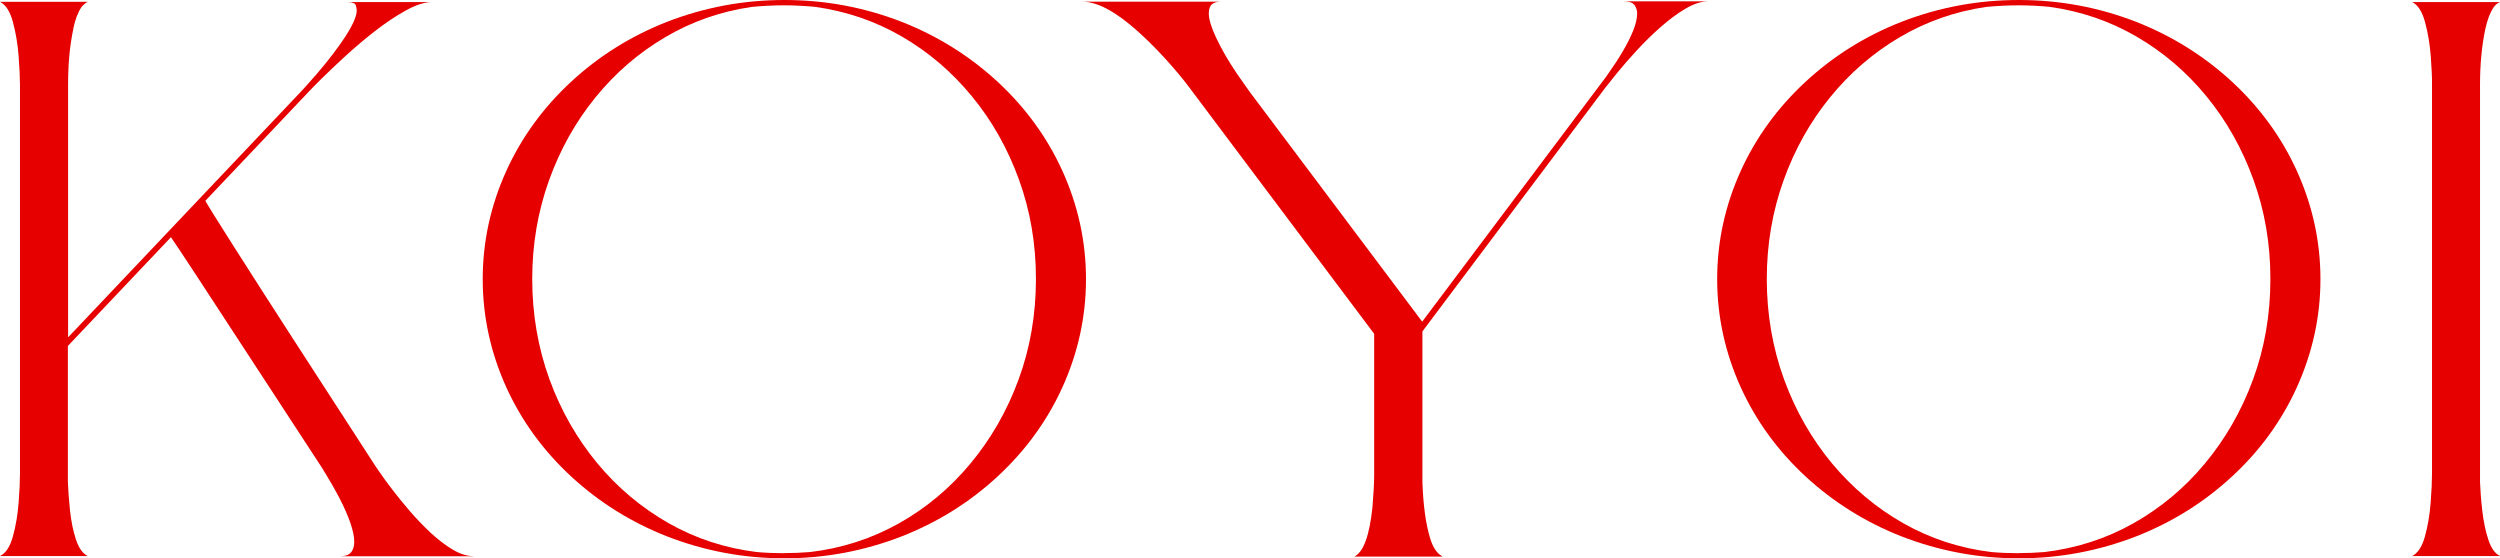
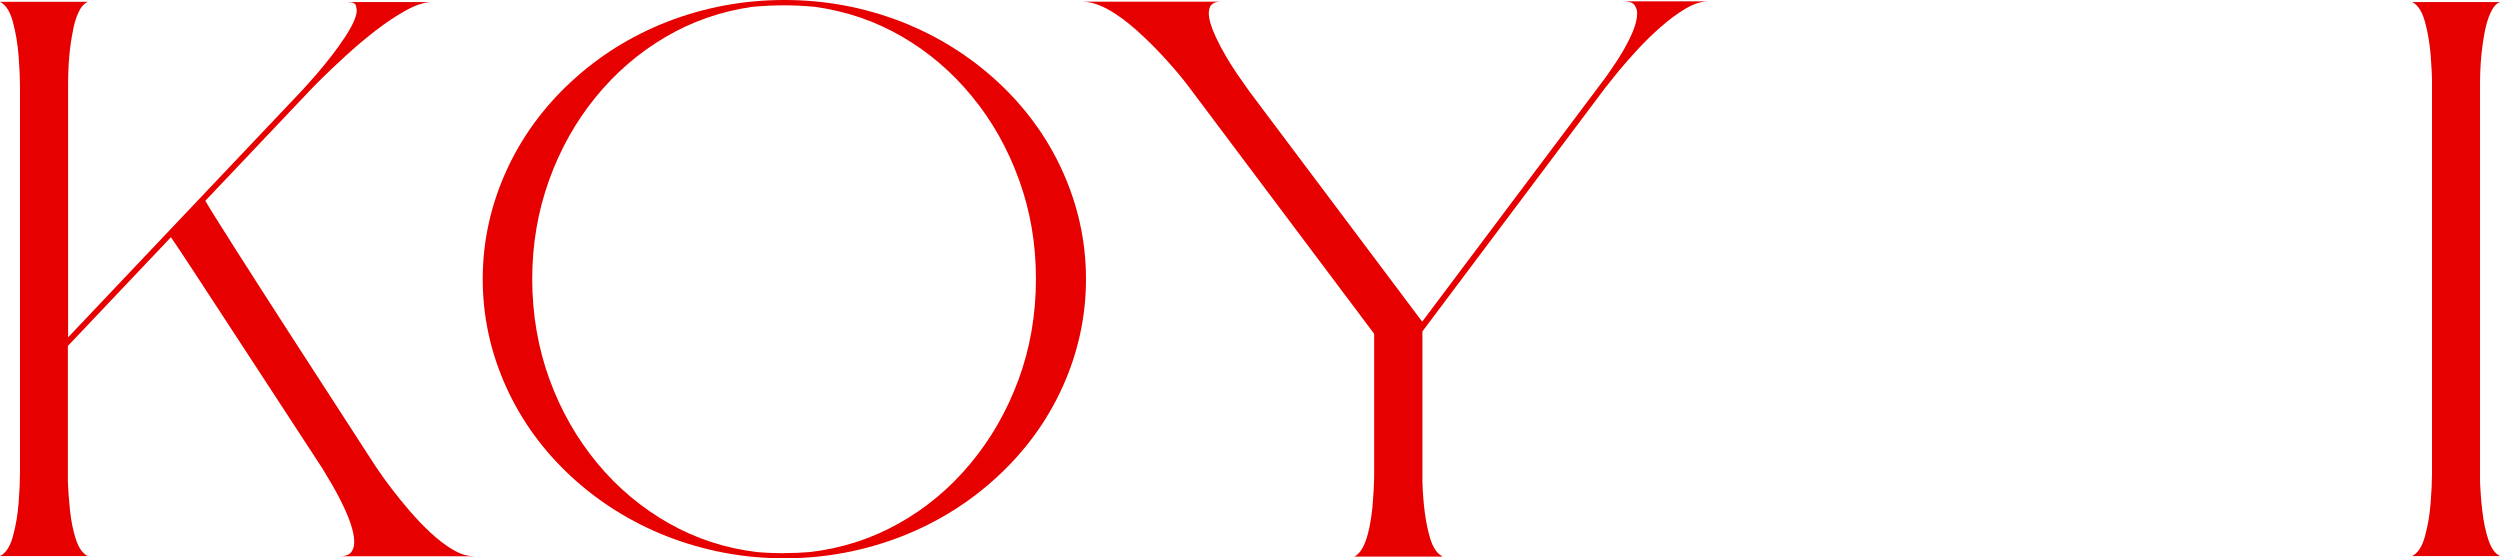
<svg xmlns="http://www.w3.org/2000/svg" id="_レイヤー_2" data-name="レイヤー 2" viewBox="0 0 220.26 49.19">
  <defs>
    <style>
      .cls-1 {
        fill: #e60000;
      }
    </style>
  </defs>
  <g id="layout">
    <g>
      <path class="cls-1" d="M41.73,49.01h-11.79c.55,0,.91-.16,1.08-.48.13-.22.19-.48.19-.79,0-.89-.44-2.18-1.31-3.87-.43-.82-.93-1.68-1.49-2.59l-6.51-9.97c-4.11-6.31-6.39-9.78-6.84-10.41l-9.08,9.58v11.99c.03.74.09,1.58.19,2.52.1.94.27,1.78.52,2.54.25.75.59,1.24,1.04,1.46H0c.51-.25.89-.83,1.14-1.74.25-.91.42-1.9.5-2.95.08-1.05.12-1.91.12-2.56V7.48c0-.63-.04-1.48-.12-2.54s-.25-2.06-.5-2.99C.89,1.01.51.42,0,.16h7.74c-.13.05-.24.13-.34.23,0,0-.01,0-.01.01-.07.06-.14.14-.21.22-.31.46-.55,1.09-.72,1.88v.05c-.31,1.44-.46,3.06-.46,4.87v22.3L26.44,8.15l.41-.44c.26-.29.6-.67,1.01-1.14,1.04-1.21,1.87-2.29,2.5-3.25.71-1.08,1.07-1.88,1.07-2.41,0-.1-.03-.25-.08-.44-.05-.19-.33-.29-.83-.29h7.57c-.66,0-1.43.24-2.31.73-.88.48-1.79,1.09-2.72,1.81s-1.81,1.47-2.64,2.23c-.83.76-1.53,1.43-2.11,2s-.94.95-1.11,1.13l-9.11,9.61c.22.4,1.08,1.78,2.58,4.14,1.5,2.36,3.21,5.02,5.12,7.98,1.91,2.96,3.6,5.57,5.07,7.83l2.2,3.4.4.58c.26.39.62.88,1.08,1.48.46.6.97,1.24,1.55,1.91.58.67,1.19,1.31,1.84,1.92.65.6,1.3,1.1,1.95,1.49.65.39,1.27.58,1.84.58Z" />
      <path class="cls-1" d="M69.11,49.19c-3.59,0-7.05-.65-10.36-1.94-3.17-1.25-5.98-3.01-8.44-5.28-2.45-2.27-4.35-4.88-5.69-7.82-1.39-3.06-2.09-6.25-2.09-9.56s.7-6.5,2.09-9.56c1.34-2.94,3.24-5.55,5.69-7.82,2.45-2.27,5.26-4.03,8.44-5.28,3.32-1.29,6.77-1.93,10.36-1.93s7.03.64,10.35,1.93c3.17,1.25,5.98,3.01,8.44,5.28,2.45,2.27,4.35,4.88,5.69,7.82,1.39,3.06,2.09,6.25,2.09,9.56s-.7,6.5-2.09,9.56c-1.34,2.94-3.24,5.55-5.69,7.82-2.45,2.27-5.26,4.03-8.44,5.28-3.32,1.29-6.77,1.94-10.35,1.94ZM69.11,48.73c.75,0,1.49-.03,2.23-.09h.01c2.81-.33,5.42-1.17,7.83-2.52s4.52-3.11,6.32-5.28c1.8-2.16,3.22-4.63,4.24-7.4,1.02-2.77,1.53-5.73,1.53-8.86s-.5-6-1.49-8.74c-.99-2.74-2.37-5.19-4.14-7.34-1.76-2.15-3.82-3.91-6.18-5.28s-4.92-2.24-7.68-2.62c-.88-.08-1.78-.13-2.68-.13-.98,0-1.94.05-2.88.14-2.74.4-5.28,1.29-7.62,2.67-2.34,1.38-4.38,3.14-6.13,5.29-1.75,2.15-3.12,4.59-4.1,7.32-.98,2.73-1.48,5.63-1.48,8.7s.51,6.06,1.52,8.83,2.42,5.22,4.21,7.39c1.79,2.16,3.89,3.92,6.28,5.28s4.99,2.21,7.79,2.55h.01c.79.07,1.59.1,2.41.1Z" />
      <path class="cls-1" d="M127.04,49.04h-7.72c.81-.4,1.34-1.86,1.6-4.37.1-1.18.15-2.13.15-2.87v-12.39l-15.91-21.2c-.14-.2-.46-.62-.97-1.27-1.29-1.58-2.62-2.99-3.99-4.22-1.92-1.71-3.53-2.57-4.83-2.57h12.21c-.49,0-.81.14-.96.43-.08.17-.12.37-.12.6,0,.51.21,1.21.62,2.09.49,1.05,1.12,2.13,1.87,3.24l1.11,1.58,15.2,20.25h0s16.16-21.52,16.16-21.52l.26-.37c.98-1.38,1.7-2.61,2.15-3.7.25-.61.37-1.13.37-1.57,0-.27-.08-.51-.23-.73-.16-.22-.48-.33-.98-.33h7.48c-.62,0-1.29.22-2.02.65-.73.43-1.46.98-2.2,1.63-.74.65-1.44,1.34-2.1,2.06-.66.72-1.23,1.37-1.71,1.96-.48.59-.84,1.04-1.07,1.34l-16.09,21.44v13.27c.07,2.02.29,3.66.67,4.92.25.84.61,1.38,1.08,1.62Z" />
-       <path class="cls-1" d="M177.87,49.19c-3.59,0-7.04-.65-10.36-1.94-3.17-1.25-5.98-3.01-8.44-5.28-2.45-2.27-4.35-4.88-5.69-7.82-1.39-3.06-2.09-6.25-2.09-9.56s.7-6.5,2.09-9.56c1.34-2.94,3.24-5.55,5.69-7.82,2.45-2.27,5.26-4.03,8.44-5.28,3.32-1.29,6.77-1.93,10.36-1.93s7.03.64,10.35,1.93c3.17,1.25,5.98,3.01,8.44,5.28,2.45,2.27,4.35,4.88,5.69,7.82,1.39,3.06,2.09,6.25,2.09,9.56s-.7,6.5-2.09,9.56c-1.34,2.94-3.23,5.55-5.69,7.82-2.45,2.27-5.26,4.03-8.44,5.28-3.32,1.29-6.77,1.94-10.35,1.94ZM177.87,48.73c.75,0,1.49-.03,2.23-.09h.01c2.81-.33,5.42-1.17,7.83-2.52,2.41-1.36,4.52-3.11,6.32-5.28,1.8-2.16,3.22-4.63,4.24-7.4,1.02-2.77,1.53-5.73,1.53-8.86s-.5-6-1.49-8.74c-.99-2.74-2.37-5.19-4.13-7.34-1.76-2.15-3.82-3.91-6.18-5.28-2.36-1.37-4.92-2.24-7.68-2.62-.88-.08-1.78-.13-2.68-.13-.97,0-1.94.05-2.88.14-2.74.4-5.28,1.29-7.62,2.67-2.34,1.38-4.38,3.14-6.13,5.29-1.75,2.15-3.12,4.59-4.1,7.32-.98,2.73-1.48,5.63-1.48,8.7s.51,6.06,1.52,8.83,2.42,5.22,4.21,7.39c1.8,2.16,3.89,3.92,6.28,5.28s4.99,2.21,7.79,2.55h.01c.79.07,1.6.1,2.41.1Z" />
      <path class="cls-1" d="M220.26,48.99h-7.74c.5-.25.88-.83,1.13-1.74.25-.91.42-1.9.5-2.95s.12-1.9.12-2.56V7.51c.01-.64-.03-1.5-.11-2.56s-.25-2.06-.5-2.99c-.25-.93-.63-1.53-1.14-1.78h7.74c-.21.08-.4.24-.56.46-.31.46-.56,1.1-.74,1.94-.3,1.45-.46,3.07-.46,4.86v35.04c.03.74.09,1.58.2,2.52.11.94.28,1.79.53,2.54.25.76.59,1.24,1.04,1.45Z" />
    </g>
  </g>
</svg>